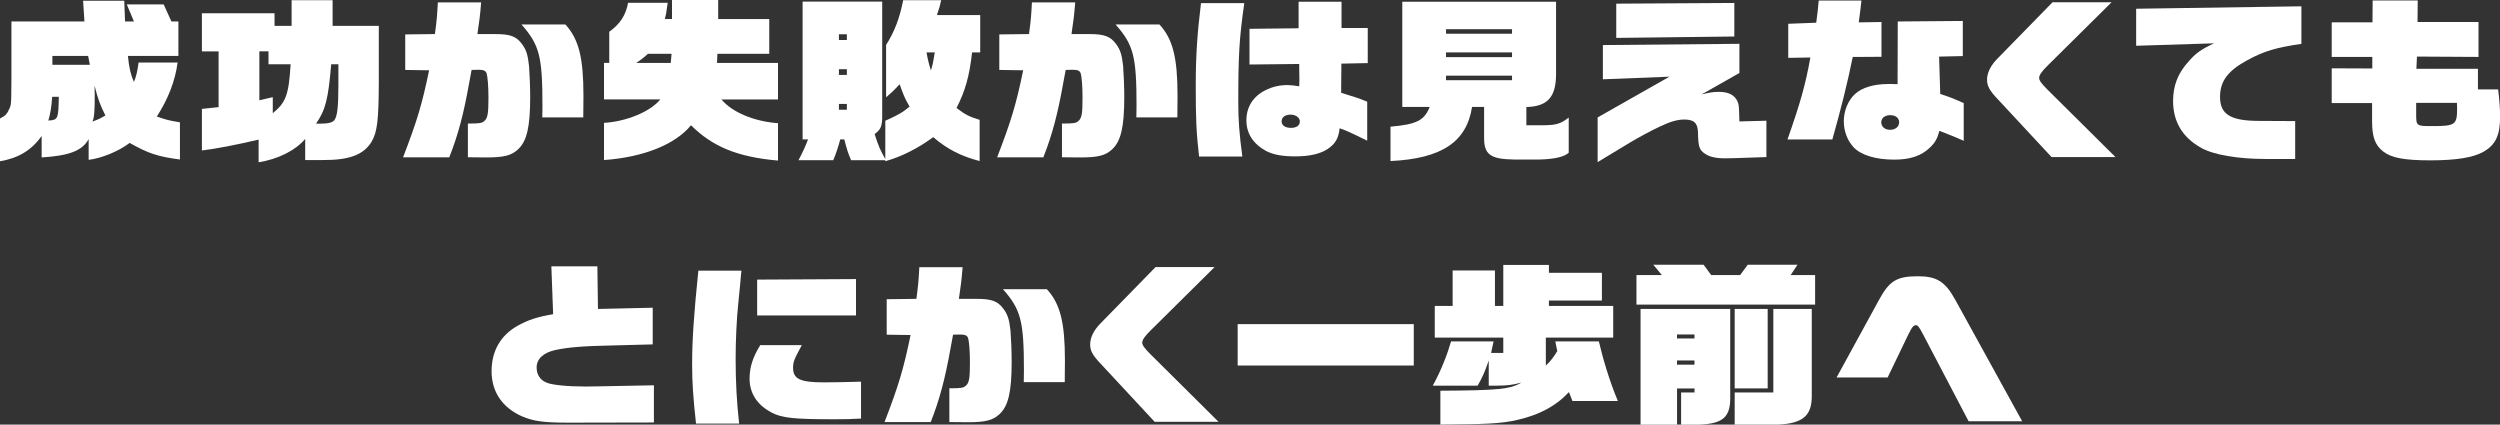
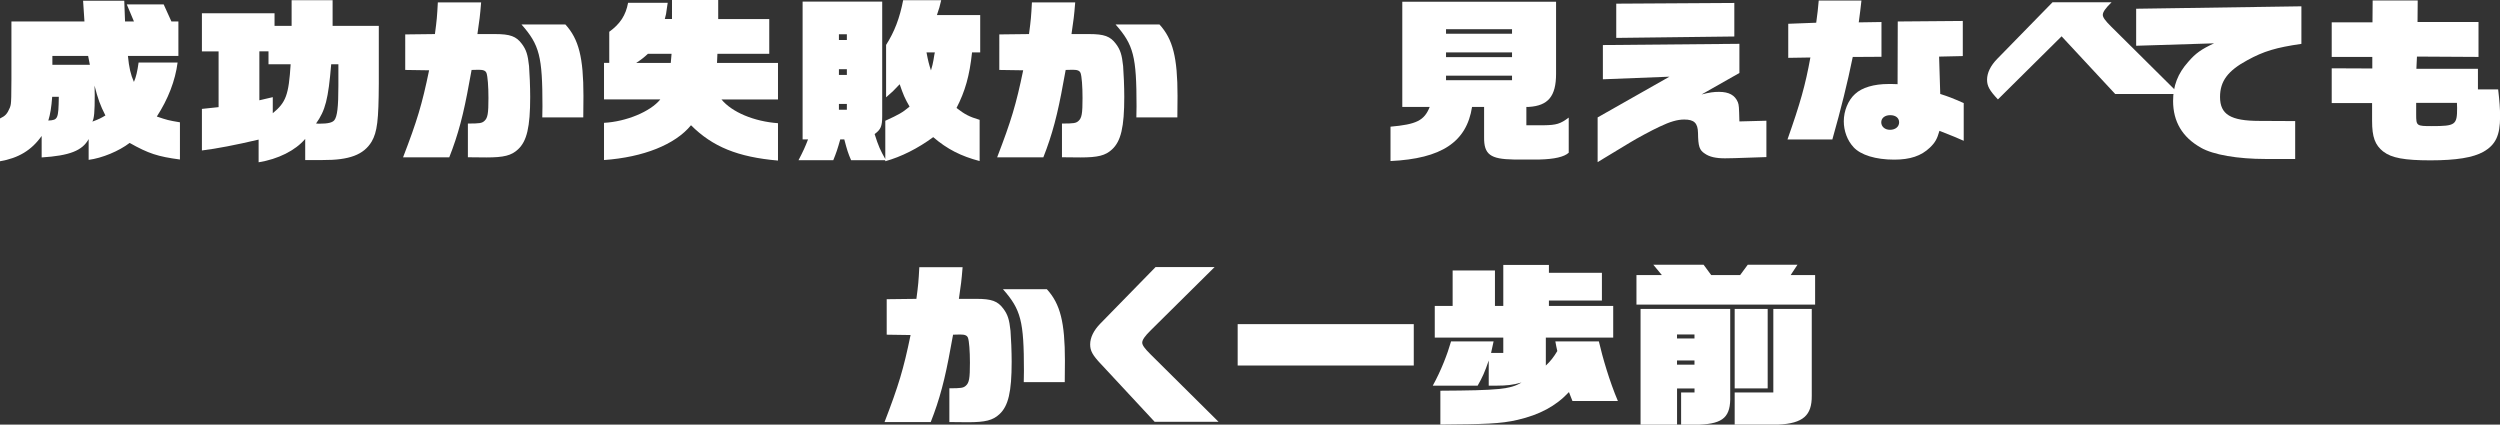
<svg xmlns="http://www.w3.org/2000/svg" id="_レイヤー_1" viewBox="0 0 566.59 96.23">
  <rect x="0" y="0" width="566.59" height="96.23" fill="#333333" stroke="none" />
  <defs>
    <style>.cls-1{fill:#fff;stroke-width:0px;}</style>
  </defs>
  <path class="cls-1" d="m0,26.85c1.23-.59,1.63-1.03,2.24-2.46.22-.59.26-.87.31-2.42l.04-3.96V4.87h16.55l-.31-4.71h9.33l.18,4.71h2.02l-1.63-3.88h8.36l1.76,3.88h1.58v7.8h-11.44c.26,2.65.62,4.24,1.36,5.9.48-1.07.79-2.42,1.06-4.4h8.84c-.53,4.12-2.16,8.32-4.71,12.24,2.33.79,2.6.87,5.24,1.31v8.43c-5.02-.67-7.13-1.35-11.4-3.76-2.42,1.86-6.25,3.45-9.29,3.84v-4.71c-1.41,2.61-4.31,3.76-10.65,4.16v-4.87c-2.29,3.25-5.28,5.03-9.46,5.74v-9.7Zm13.33-4.91h-1.5c-.18,2.34-.44,4-.88,5.38,2.2-.12,2.29-.36,2.38-5.38Zm7.04-7.25l-.4-2.02h-8.1v2.02h8.49Zm3.52,11.48c-1.19-2.34-1.72-3.8-2.46-6.77.04.95.04,1.78.04,2.18,0,3.76-.13,5.23-.53,5.98,1.5-.55,1.94-.79,2.95-1.39Z" />
  <path class="cls-1" d="m58.61,31.64c-5.24,1.23-9.55,2.06-12.85,2.46v-9.42l3.78-.4v-12.63h-3.78V3.01h16.46v2.85h3.87V.04h9.29v5.82h10.47v13.03c-.04,8.39-.35,11.01-1.63,13.22-1.8,2.97-5.06,4.2-11.09,4.16h-3.96v-4.79c-2.24,2.65-6.16,4.59-10.56,5.3v-5.15Zm7.26-17.07h-5.02v-2.93h-2.07v11.09l3.04-.71v3.64c2.99-2.46,3.61-4.12,4.05-11.09Zm9.9,12.67c.66-.83.92-2.93.92-7.84v-4.83h-1.63c-.66,7.92-1.32,10.45-3.43,13.42.35.04.7.04.84.04,1.85,0,2.86-.24,3.3-.79Z" />
  <path class="cls-1" d="m106.04,35.64v-7.64c2.68,0,3.17-.08,3.74-.59.75-.67.92-1.66.92-5.19,0-2.69-.18-4.91-.44-5.66-.22-.55-.7-.75-1.8-.75l-1.58.04-.53,2.85c-1.28,7.17-2.51,11.84-4.53,16.95h-10.47c3.17-8.23,4.31-12,5.9-19.72l-5.41-.08V7.8l6.73-.08c.44-3.33.48-3.84.66-7.17h9.81c-.26,3.25-.35,3.76-.84,7.17h4c3.43,0,4.8.51,6.07,2.22,1.01,1.35,1.36,2.49,1.63,5.03.13,1.54.26,4.75.26,7.01,0,6.81-.75,10.02-2.77,11.88-1.5,1.39-3.17,1.82-7.17,1.82l-4.18-.04Zm16.9-11.56c0-11.29-.66-13.9-4.75-18.53h9.95c3.04,3.33,4.09,7.52,4.09,16.19l-.04,4.87h-9.29c.04-1.11.04-2.02.04-2.53Z" />
  <path class="cls-1" d="m156.6,28.39c-3.56,4.36-10.78,7.25-19.71,7.88v-8.43c5.06-.28,10.52-2.54,12.76-5.31h-12.76v-8.28h1.19v-7.05c2.46-1.78,3.74-3.72,4.27-6.57h8.98l-.13.83c-.22,1.7-.26,1.9-.53,2.85h1.63V0h10.47v4.32h11.57v7.88h-11.75l-.09,2.06h13.82v8.28h-12.81c2.38,2.89,7.39,4.99,12.81,5.38v8.47c-9.11-.79-14.83-3.13-19.71-8Zm-4.58-14.13l.18-2.06h-5.37c-.79.75-1.45,1.27-2.64,2.06h7.83Z" />
  <path class="cls-1" d="m200.64,36.31h-7.75c-.7-1.62-.92-2.34-1.54-4.71h-.92c-.62,2.22-.92,3.09-1.58,4.71h-7.88c1.1-2.1,1.5-3.01,2.16-4.71h-1.23V.36h18.04v25.94c0,2.3-.31,3.05-1.72,4.08.88,2.77,1.28,3.64,2.42,5.66v-8.67c3.12-1.43,3.83-1.82,5.5-3.21-1.1-1.9-1.45-2.77-2.24-5.07-1.36,1.46-1.58,1.66-3.08,2.97v-11.88c1.89-2.97,3.08-6.06,3.87-10.14h8.62c-.35,1.54-.44,1.78-.97,3.37h9.81v8.47h-1.85c-.57,5.35-1.58,8.83-3.52,12.59,1.85,1.43,2.86,1.98,5.24,2.69v9.34c-4.22-1.11-7.35-2.69-10.52-5.42-3.43,2.53-7.26,4.47-10.87,5.46v-.24Zm-8.71-27.24v-1.31h-1.8v1.31h1.8Zm0,7.92v-1.31h-1.8v1.31h1.8Zm0,7.88v-1.31h-1.8v1.31h1.8Zm19.63-11.25c.04-.32.13-.67.18-1.11l.13-.63h-1.89c.4,2.1.53,2.57,1.01,4.08.35-1.23.4-1.39.57-2.34Z" />
  <path class="cls-1" d="m240.68,35.64v-7.64c2.68,0,3.17-.08,3.74-.59.75-.67.92-1.66.92-5.19,0-2.69-.18-4.91-.44-5.66-.22-.55-.71-.75-1.8-.75l-1.58.04-.53,2.85c-1.28,7.17-2.51,11.84-4.53,16.95h-10.47c3.17-8.23,4.31-12,5.9-19.72l-5.41-.08V7.8l6.73-.08c.44-3.33.48-3.84.66-7.17h9.81c-.26,3.25-.35,3.76-.84,7.17h4c3.43,0,4.8.51,6.07,2.22,1.01,1.35,1.36,2.49,1.63,5.03.13,1.54.26,4.75.26,7.01,0,6.81-.75,10.02-2.77,11.88-1.5,1.39-3.17,1.82-7.17,1.82l-4.18-.04Zm16.9-11.56c0-11.29-.66-13.9-4.75-18.53h9.95c3.04,3.33,4.09,7.52,4.09,16.19l-.04,4.87h-9.29c.04-1.11.04-2.02.04-2.53Z" />
-   <path class="cls-1" d="m271,19.28c0-6.53.35-11.8,1.19-18.57h9.81c-1.14,8-1.36,11.72-1.36,22.49,0,4.04.22,7.05.92,12.27h-9.81c-.62-5.54-.75-8.31-.75-16.2Zm15.93,14.93c-2.9-1.58-4.45-3.96-4.45-6.93s1.45-5.38,4.27-6.81c1.54-.79,3.21-1.19,4.97-1.19.79,0,1.45.08,2.73.28.04-.71.04-1.11.04-1.38l-.04-2.81v-.87l-11.27.12V6.53l11.13-.12V.4h9.73v5.94h5.94v7.96l-5.98.12v1.03l-.04,3.88v1.7c3.48,1.07,3.96,1.23,5.9,2.02v8.83c-3.96-1.94-5.02-2.41-6.25-2.81-.26,2.3-.97,3.52-2.73,4.71-1.72,1.11-4.09,1.66-7.35,1.66-2.95,0-5.02-.4-6.6-1.23Zm7.66-6.69c0-.87-.92-1.54-2.11-1.54s-2.02.59-2.02,1.5.75,1.5,2.11,1.5c1.28,0,2.02-.55,2.02-1.46Z" />
  <path class="cls-1" d="m315.13,28.71c5.9-.52,7.66-1.39,8.89-4.47h-6.21V.4h34.85v16.35c0,5.07-1.8,7.21-6.16,7.48h-.57v4.16h3.92c2.9-.04,3.79-.32,5.68-1.74v7.96c-1.01.95-3.26,1.46-6.6,1.54h-5.85c-5.33-.08-6.78-1.15-6.73-5.07v-6.85h-2.73c-1.23,7.96-6.91,11.72-18.48,12.27v-7.8Zm27.55-21.07v-1.03h-14.96v1.03h14.96Zm0,5.31v-1.07h-14.96v1.07h14.96Zm0,5.23v-1.03h-14.96v1.03h14.96Z" />
  <path class="cls-1" d="m362.08,26.61l16.28-9.23-15.09.59v-7.76l30.94-.28v6.61l-8.58,4.87c1.85-.47,2.73-.59,3.96-.59,2.25,0,3.61.75,4.27,2.34.26.71.26,1.03.35,4.36l6.12-.16v8.24l-7.22.24c-1.1.04-1.89.04-2.16.04-2.07,0-3.52-.32-4.58-1.07-1.23-.79-1.5-1.66-1.54-4.67-.04-2.26-.88-3.05-3.12-3.05-1.54,0-3.21.48-5.59,1.62-1.72.79-5.24,2.69-6.78,3.64l-7.26,4.39v-10.14Zm4.22-25.78l26.76-.16v7.6l-26.76.32V.83Z" />
  <path class="cls-1" d="m410.3,13.03l-5.02.08v-7.72l6.34-.24c.35-2.46.35-2.81.57-5.03h9.68l-.26,2.26-.35,2.69,5.15-.08v7.88l-6.51.04c-1.23,6.02-2.64,11.68-4.62,18.69h-10.17c2.9-8.24,4.05-12.28,5.19-18.57Zm9.77,20.31c-1.41-1.51-2.2-3.68-2.2-5.86,0-2.34.97-4.75,2.55-6.18,1.58-1.46,4.27-2.26,7.57-2.26.48,0,1.32,0,2.07.04l.04-14.21,14.74-.12v7.96l-5.37.12.26,8.47c1.89.6,2.6.87,5.32,2.06v8.55c-1.58-.71-2.29-.99-5.5-2.26-.53,1.86-.97,2.65-2.16,3.8-1.98,1.9-4.49,2.73-8.1,2.73-4.18,0-7.57-1.03-9.24-2.85Zm10.34-5.62c0-.99-.79-1.62-2.02-1.62s-2.03.67-2.03,1.62.79,1.7,1.98,1.7,2.07-.67,2.07-1.7Z" />
-   <path class="cls-1" d="m452.8,22.53c-1.94-2.06-2.46-3.05-2.46-4.47,0-1.54.79-3.17,2.29-4.71l12.54-12.83h13.38l-14.43,14.29c-1.41,1.38-1.98,2.22-1.98,2.85,0,.55.53,1.31,1.89,2.65l15.4,15.28h-14.48l-12.15-13.07Z" />
+   <path class="cls-1" d="m452.8,22.53c-1.94-2.06-2.46-3.05-2.46-4.47,0-1.54.79-3.17,2.29-4.71l12.54-12.83h13.38c-1.41,1.38-1.98,2.22-1.98,2.85,0,.55.53,1.31,1.89,2.65l15.4,15.28h-14.48l-12.15-13.07Z" />
  <path class="cls-1" d="m498.79,33.46c-4.18-2.34-6.29-5.9-6.29-10.57,0-3.44,1.06-6.22,3.43-8.87,1.67-1.94,2.95-2.85,5.85-4.2l-17.65.55V1.98l37.45-.55v8.51c-5.72.83-8.54,1.66-12.28,3.72-4.4,2.38-6.16,4.75-6.16,8.31,0,3.96,2.38,5.43,8.93,5.43l8.1.04v8.59h-6.65c-6.42,0-11.93-.95-14.74-2.57Z" />
  <path class="cls-1" d="m540.15,34.37c-1.89-1.51-2.55-3.29-2.55-6.97v-4.04h-9.15v-7.88l9.2.04v-2.62h-9.2v-7.84h9.24l.04-4.95h10.21l-.04,4.87h13.82v7.92l-13.95-.08-.13,2.77h13.95v4.67h4.58c.31,2.65.44,4.28.44,6.18,0,4.24-1.01,6.38-3.78,7.96-2.33,1.31-6.16,1.94-12.01,1.94s-8.85-.55-10.65-1.98Zm16.72-9.9c0-.24,0-.63-.04-1.15h-9.24v2.61c0,2.61.09,2.65,3.56,2.65,5.37,0,5.72-.28,5.72-4.12Z" />
-   <path class="cls-1" d="m118.23,94.33c-4.45-2.02-6.82-5.58-6.82-10.21s2.11-8.16,5.85-10.26c2.38-1.35,4.58-2.06,8.1-2.65l-.4-10.85h10.43l.13,9.66,12.41-.28v8.31l-9.15.24c-6.64.12-10.17.44-12.89,1.03-2.73.59-4.27,2.02-4.27,3.96,0,1.62.79,2.85,2.29,3.45,1.19.51,4.67.87,8.8.87,1.41,0,1.58,0,2.9-.04l12.59-.24v8.43l-19.32.04c-5.9,0-8.1-.36-10.65-1.47Z" />
-   <path class="cls-1" d="m156.86,82.45c0-5.38.4-11.24,1.41-21.1h9.77l-.13,1.19c0,.4-.22,2.42-.57,6.02-.4,3.64-.62,8.67-.62,12.79,0,5.3.26,9.9.79,14.65h-9.77c-.66-6.02-.88-9.35-.88-13.54Zm18.04,11.05c-3.26-1.66-5.02-4.36-5.02-7.68,0-2.57.71-4.83,2.42-7.6h9.42c-1.8,3.33-1.98,3.8-1.98,5.15,0,2.53,1.63,3.29,7,3.29,2.16,0,5.81-.08,8.4-.16v8.36c-2.2.12-3.21.16-5.9.16-9.37,0-11.93-.28-14.35-1.5Zm-3.3-30.13l22.4-.12v8.24h-22.4v-8.12Z" />
  <path class="cls-1" d="m215.16,95.64v-7.64c2.68,0,3.17-.08,3.74-.59.75-.67.92-1.66.92-5.19,0-2.69-.18-4.91-.44-5.66-.22-.55-.7-.75-1.8-.75l-1.58.04-.53,2.85c-1.28,7.17-2.51,11.84-4.53,16.95h-10.47c3.17-8.23,4.31-12,5.9-19.72l-5.41-.08v-8.04l6.73-.08c.44-3.33.48-3.84.66-7.17h9.81c-.26,3.25-.35,3.76-.84,7.17h4c3.43,0,4.8.51,6.07,2.22,1.01,1.35,1.36,2.49,1.63,5.03.13,1.54.26,4.75.26,7.01,0,6.81-.75,10.02-2.77,11.88-1.5,1.39-3.17,1.82-7.17,1.82l-4.18-.04Zm16.9-11.56c0-11.29-.66-13.9-4.75-18.53h9.95c3.04,3.33,4.09,7.52,4.09,16.19l-.04,4.87h-9.29c.04-1.11.04-2.02.04-2.53Z" />
  <path class="cls-1" d="m249.53,82.53c-1.94-2.06-2.46-3.05-2.46-4.47,0-1.54.79-3.17,2.29-4.71l12.54-12.83h13.38l-14.43,14.29c-1.41,1.38-1.98,2.22-1.98,2.85,0,.55.53,1.31,1.89,2.65l15.4,15.28h-14.48l-12.15-13.07Z" />
  <path class="cls-1" d="m280.5,73.46h39.91v9.38h-39.91v-9.38Z" />
  <path class="cls-1" d="m326.44,96.23v-7.68c13.11-.08,15.84-.32,18.39-1.86-1.89.55-3.43.71-5.54.71h-1.89v-5.7c-.92,2.69-1.41,3.76-2.51,5.7h-10.17c1.89-3.41,3.34-7.21,4.14-10.02h9.64l-.57,2.61h2.77v-3.48h-15.53v-7.17h4.05v-8.04h9.59v8.04h1.89v-9.3h10.34v1.78h12.01v6.29h-12.01v1.23h14.57v7.17h-15.27v6.34c1.06-.99,1.8-1.94,2.6-3.29-.18-.75-.31-1.46-.44-2.18h9.86c.84,3.64,2.42,9.07,4.31,13.5h-10.3c-.26-.63-.53-1.31-.79-2.02-2.99,3.21-6.73,5.15-11.62,6.29-3.87.91-7.61.99-17.51,1.07Z" />
  <path class="cls-1" d="m370.88,62.34h5.76l-1.94-2.34h11.4l1.72,2.34h6.56l1.72-2.34h11.27l-1.54,2.34h5.54v6.69h-40.49v-6.69Zm.92,7.68h20.33v19.68c.13,4.75-1.5,6.3-6.95,6.54h-4.18v-7.29h3.04v-.91h-3.96v8.2h-8.27v-26.21Zm12.23,6.69v-.91h-3.96v.91h3.96Zm0,5.94v-.95h-3.96v.95h3.96Zm9.11,6.29h8.76v-18.93h8.71v19.68c.04,4.47-1.98,6.26-7.57,6.54h-9.9v-7.29Zm0-18.93h7.48v18.02h-7.48v-18.02Z" />
-   <path class="cls-1" d="m435.91,75.92c-.97-1.86-1.28-2.22-1.67-2.22-.62.04-.88.36-1.76,2.14l-4.67,9.7h-11.57l9.68-17.7c2.29-4.2,4.01-5.23,8.71-5.23,4.31,0,6.21,1.19,8.49,5.31l15.18,27.56h-12.14l-10.25-19.56Z" />
</svg>